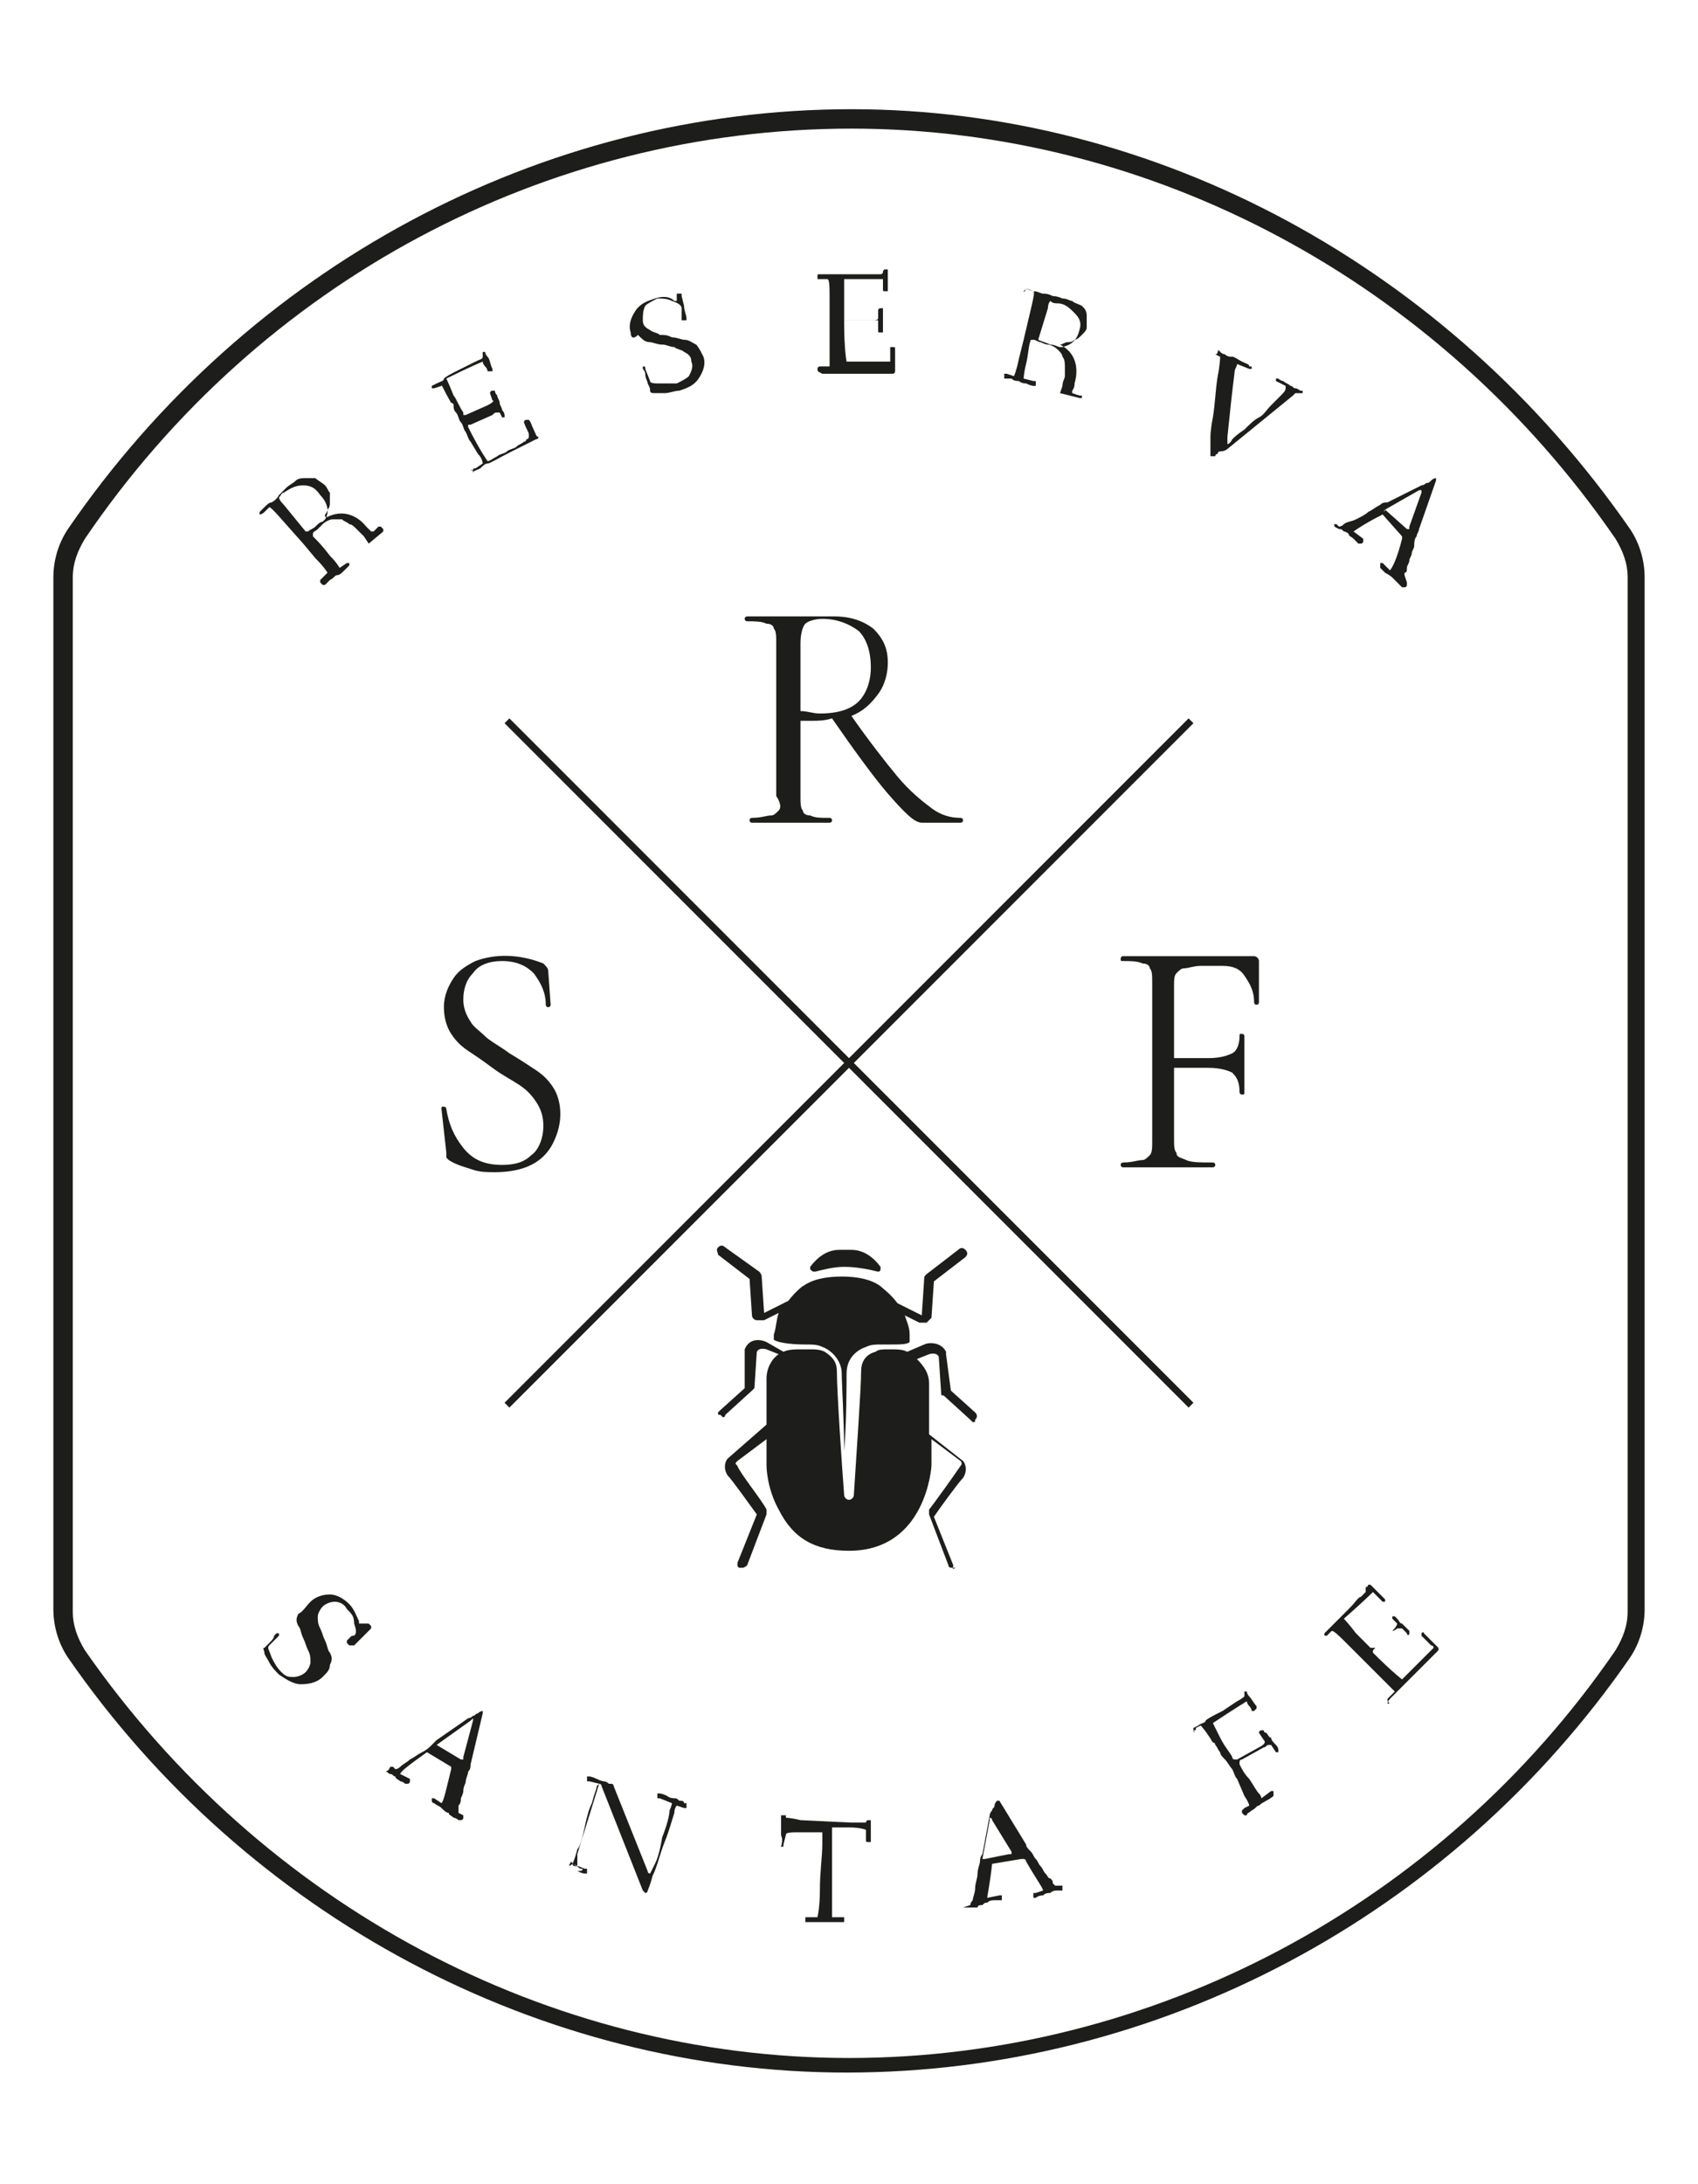
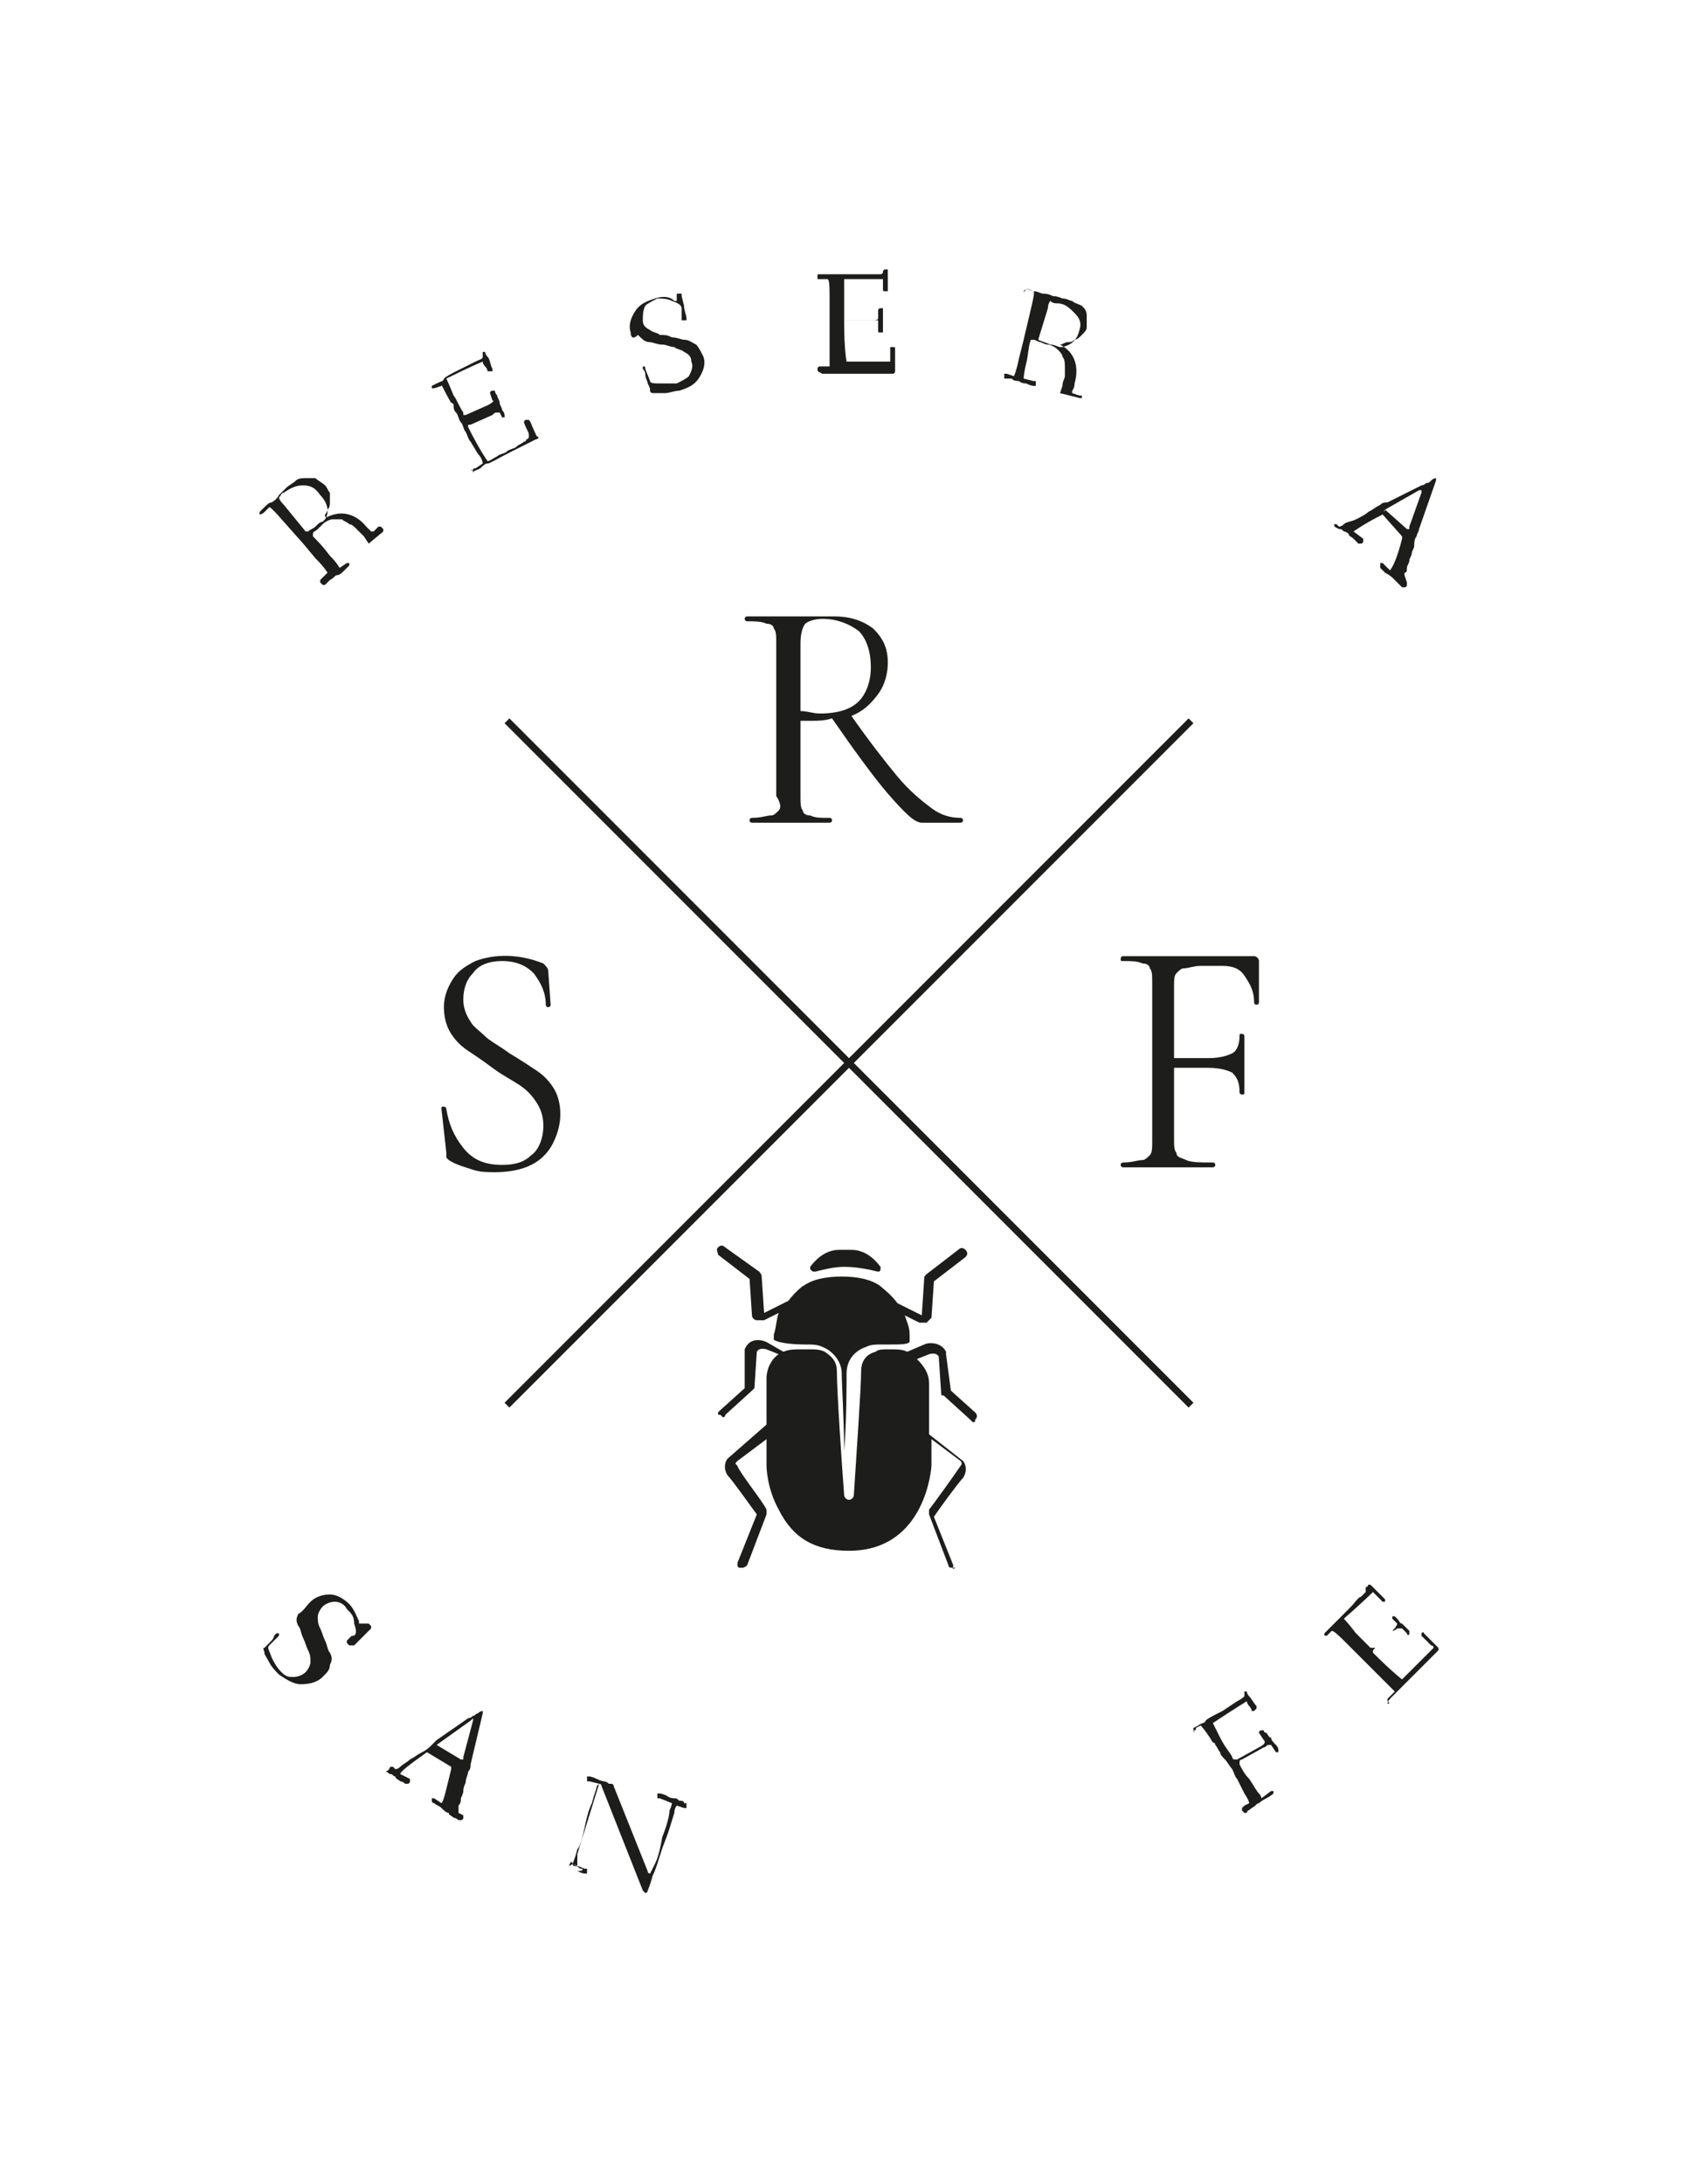
<svg xmlns="http://www.w3.org/2000/svg" version="1.1" id="Layer_1" x="0px" y="0px" viewBox="0 0 70 90" style="enable-background:new 0 0 70 90;" xml:space="preserve">
  <style type="text/css">
	.st0{fill:#1D1D1B;}
</style>
  <g>
    <g>
-       <path class="st0" d="M67.2,21.8C59.7,11,47.7,4.5,35.1,4.5C22.3,4.5,10.2,11,2.8,21.8c-0.4,0.6-0.6,1.3-0.6,2v42.5    c0,0.7,0.2,1.4,0.6,2c7.4,10.7,19.5,17.1,32.1,17.1c12.8,0,24.9-6.4,32.3-17.1c0.4-0.6,0.6-1.3,0.6-2V23.8    C67.8,23.1,67.6,22.4,67.2,21.8 M67.1,66.4c0,0.6-0.2,1.1-0.5,1.6c-7.2,10.5-19.1,16.8-31.6,16.8c-12.4,0-24.2-6.3-31.5-16.8    c-0.3-0.5-0.5-1-0.5-1.6V23.8c0-0.6,0.2-1.1,0.5-1.6C10.7,11.6,22.5,5.3,35.1,5.3c12.4,0,24.2,6.3,31.5,16.9    c0.3,0.5,0.5,1,0.5,1.6V66.4z" />
-     </g>
+       </g>
    <polygon class="st0" points="49.2,29.8 49,29.6 35,43.6 21,29.6 20.8,29.8 34.8,43.8 20.8,57.8 21,58 35,44 49,58 49.2,57.8    35.2,43.8  " />
    <g>
      <path class="st0" d="M50,47.9c-0.5,0-0.9,0-1.1-0.1c-0.2-0.1-0.4-0.1-0.4-0.3c-0.1-0.1-0.1-0.3-0.1-0.6V44h1.4    c0.5,0,0.8,0.1,1,0.2c0.2,0.2,0.3,0.4,0.3,0.8c0,0,0,0.1,0.1,0.1c0.1,0,0.1,0,0.1-0.1l0-0.6c0-0.1,0-0.3,0-0.6l0-1.1    c0,0,0-0.1-0.1-0.1s-0.1,0-0.1,0.1c0,0.3-0.1,0.6-0.3,0.7c-0.2,0.1-0.5,0.2-1,0.2h-1.4v-3c0-0.2,0-0.4,0.1-0.5    c0.1-0.1,0.2-0.2,0.3-0.2c0.2,0,0.4-0.1,0.7-0.1h0.9c0.4,0,0.7,0.1,0.9,0.4c0.2,0.3,0.4,0.6,0.4,1.1c0,0,0,0.1,0.1,0.1    c0.1,0,0.1-0.1,0.1-0.1v0l0-1.7c0-0.1-0.1-0.2-0.2-0.2h-5.4c-0.1,0-0.1,0.1-0.1,0.1c0,0.1,0,0.1,0.1,0.1c0.3,0,0.6,0,0.8,0.1    c0.2,0,0.3,0.1,0.3,0.2c0.1,0.1,0.1,0.3,0.1,0.6V47c0,0.3,0,0.5-0.1,0.6c-0.1,0.1-0.2,0.2-0.3,0.2c-0.2,0-0.4,0.1-0.8,0.1    c0,0-0.1,0-0.1,0.1c0,0,0,0.1,0.1,0.1c0.3,0,0.5,0,0.7,0l0.9,0l1.2,0c0.2,0,0.5,0,0.9,0c0,0,0.1,0,0.1-0.1S50,47.9,50,47.9" />
      <path class="st0" d="M22.8,47.1c0.2-0.4,0.3-0.8,0.3-1.2c0-0.4-0.1-0.8-0.3-1.1c-0.2-0.3-0.4-0.5-0.7-0.7    c-0.3-0.2-0.6-0.4-1.1-0.7c-0.4-0.3-0.8-0.5-1-0.7c-0.2-0.2-0.5-0.4-0.6-0.6c-0.2-0.3-0.3-0.6-0.3-0.9c0-0.4,0.1-0.8,0.4-1.1    c0.2-0.3,0.6-0.5,1.2-0.5c0.6,0,1,0.2,1.3,0.5c0.3,0.4,0.5,0.8,0.5,1.3c0,0,0,0.1,0.1,0.1c0.1,0,0.1-0.1,0.1-0.1l-0.1-1.4    c0-0.1-0.1-0.2-0.2-0.3c-1-0.4-2-0.4-2.8-0.1c-0.4,0.2-0.7,0.4-0.9,0.7c-0.2,0.3-0.4,0.7-0.4,1.2c0,0.4,0.1,0.8,0.3,1.1    c0.2,0.3,0.4,0.5,0.7,0.7c0.3,0.2,0.6,0.4,1,0.7c0.4,0.3,0.8,0.5,1.1,0.7c0.3,0.2,0.5,0.4,0.7,0.7c0.2,0.3,0.3,0.6,0.3,1    c0,0.5-0.2,1-0.5,1.2c-0.3,0.3-0.7,0.4-1.2,0.4c-0.7,0-1.2-0.2-1.6-0.7c-0.4-0.5-0.6-1-0.7-1.6c0,0,0-0.1-0.1-0.1    c-0.1,0-0.1,0-0.1,0.1l0.2,1.8c0,0.1,0,0.1,0,0.2c0,0,0.1,0.1,0.1,0.1c0.3,0.2,0.7,0.3,1,0.4c0.3,0.1,0.6,0.1,0.9,0.1    c0.6,0,1.1-0.1,1.5-0.3C22.3,47.8,22.6,47.5,22.8,47.1" />
      <path class="st0" d="M32.1,33.4c-0.1,0.1-0.2,0.2-0.3,0.2c-0.2,0-0.4,0.1-0.8,0.1c0,0-0.1,0-0.1,0.1c0,0,0,0.1,0.1,0.1    c0.3,0,0.5,0,0.7,0l0.9,0l0.9,0c0.2,0,0.4,0,0.7,0c0,0,0.1,0,0.1-0.1c0-0.1-0.1-0.1-0.1-0.1c-0.4,0-0.6,0-0.8-0.1    c-0.2,0-0.3-0.1-0.3-0.2C33,33.3,33,33.1,33,32.8v-3.1c0.3,0,0.5,0,0.5,0c0.2,0,0.5,0,0.8-0.1c0.9,1.3,1.7,2.4,2.3,3.1    c0.7,0.8,1.1,1.2,1.4,1.2h1.6c0,0,0.1,0,0.1-0.1c0-0.1-0.1-0.1-0.1-0.1c-0.4,0-0.8-0.1-1.2-0.4c-0.4-0.3-0.9-0.7-1.4-1.3    c-0.5-0.6-1.2-1.5-1.9-2.5c0.5-0.2,0.8-0.5,1.1-0.9c0.3-0.4,0.4-0.9,0.4-1.3c0-0.6-0.2-1-0.6-1.4c-0.4-0.3-0.9-0.5-1.6-0.5    c-0.3,0-0.6,0-0.9,0c-0.1,0-0.3,0-0.5,0c-0.2,0-0.4,0-0.6,0c-0.2,0-0.5,0-0.9,0l-0.7,0c0,0-0.1,0-0.1,0.1c0,0.1,0.1,0.1,0.1,0.1    c0.3,0,0.6,0,0.8,0.1c0.2,0,0.3,0.1,0.3,0.2c0.1,0.1,0.1,0.3,0.1,0.6v6.3C32.2,33.1,32.2,33.3,32.1,33.4 M33,29.3v-2.8    c0-0.4,0.1-0.7,0.2-0.8c0.1-0.1,0.4-0.2,0.7-0.2c0.6,0,1.1,0.2,1.5,0.5c0.3,0.3,0.5,0.8,0.5,1.5c0,0.6-0.2,1.1-0.5,1.4    c-0.3,0.3-0.8,0.5-1.6,0.5C33.5,29.4,33.3,29.3,33,29.3" />
      <path class="st0" d="M39.2,56.2" />
      <path class="st0" d="M33.6,52.4c0.4-0.1,0.8-0.2,1.2-0.2c0.5,0,1,0.1,1.4,0.2c0,0,0,0,0,0c0,0,0.1,0,0.1-0.1c0,0,0-0.1,0-0.1    c-0.3-0.4-0.7-0.7-1.2-0.7c-0.1,0-0.3,0-0.5,0c-0.5,0-0.9,0.3-1.2,0.7c0,0,0,0.1,0,0.1C33.5,52.4,33.5,52.4,33.6,52.4" />
      <path class="st0" d="M32.5,53.6l-1,0.5l-0.1-1.5c0-0.1-0.1-0.2-0.1-0.2l-1.4-1c-0.1-0.1-0.2-0.1-0.3,0c-0.1,0.1,0,0.2,0,0.3l1.3,1    l0.1,1.5c0,0.1,0.1,0.2,0.2,0.2c0,0,0.1,0,0.2,0c0,0,0.1,0,0.1,0l0.6-0.3C32,54.4,32,54.7,31.9,55c0,0.1,0,0.2,0,0.2    c0.1,0.1,0.6,0.2,1.3,0.2c0.3,0,0.5,0,0.7,0.1c0.3,0.1,0.8,0.5,0.8,1.1c0,0.4,0.1,2,0.1,3.2c0,0,0,0,0,0c0,0,0,0,0,0    c0.1-1.2,0.1-2.8,0.1-3.2c0-0.7,0.5-1,0.8-1.1c0.2-0.1,0.4-0.1,0.6-0.1c0,0,0.3,0,0.4,0c0.4,0,0.7,0,0.8-0.1c0,0,0-0.1,0-0.3    c0-0.3-0.1-0.5-0.2-0.8l0.6,0.3c0,0,0.1,0,0.1,0c0.1,0,0.1,0,0.2,0c0.1-0.1,0.1-0.1,0.2-0.2l0.1-1.5l1.3-1c0.1-0.1,0.1-0.2,0-0.3    c-0.1-0.1-0.2-0.1-0.3,0l-1.3,1c-0.1,0.1-0.1,0.1-0.1,0.2l-0.1,1.5l-1-0.5c-0.3-0.4-0.6-0.6-0.7-0.7c-0.4-0.3-1-0.4-1.6-0.4    c-0.6,0-1.2,0.1-1.6,0.4C33.2,52.9,32.8,53.2,32.5,53.6" />
      <path class="st0" d="M39.3,64.5l-0.8-2c0.2-0.3,1-1.4,1.2-1.6c0.2-0.3,0.1-0.6,0-0.7l-1.4-1.1c0,0,0,0,0,0V57c0-0.4-0.2-0.7-0.5-1    l0.5-0.2c0,0,0.3-0.1,0.4,0.1l0.1,1.5c0,0.1,0,0.1,0.1,0.1l1.1,1c0,0,0.1,0.1,0.1,0.1c0.1,0,0.1,0,0.1-0.1c0.1-0.1,0.1-0.2,0-0.3    l-1-0.9L39,55.8c0,0,0-0.1,0-0.1c-0.2-0.4-0.7-0.4-0.9-0.3l-0.7,0.3c-0.2-0.1-0.4-0.1-0.7-0.1h-0.1c-0.2,0-0.4,0-0.5,0.1    c-0.4,0.1-0.6,0.4-0.6,0.8c0,0.7-0.2,3.5-0.3,5.1c0,0.1-0.1,0.2-0.2,0.2c-0.1,0-0.2-0.1-0.2-0.2c-0.1-1.3-0.3-4.3-0.3-5.1    c0-0.4-0.2-0.6-0.5-0.8c-0.2-0.1-0.4-0.1-0.6-0.1H33c-0.2,0-0.5,0-0.7,0.1l-0.7-0.4c-0.2-0.1-0.7-0.2-0.9,0.3c0,0,0,0.1,0,0.1    l0,1.5l-1,0.9c0,0-0.1,0.1-0.1,0.1c0,0.1,0,0.1,0.1,0.1c0,0,0.1,0.1,0.1,0.1c0,0,0.1,0,0.1-0.1l1.1-1c0,0,0.1-0.1,0.1-0.1l0.1-1.5    c0.1-0.2,0.4-0.1,0.4-0.1l0.5,0.2c-0.3,0.2-0.5,0.6-0.5,1v1.9c0,0,0,0,0,0L30,60.1c-0.1,0.1-0.2,0.4,0,0.7    c0.2,0.2,0.9,1.2,1.2,1.6l-0.8,2c0,0.1,0,0.2,0.1,0.2c0,0,0,0,0.1,0c0.1,0,0.2-0.1,0.2-0.1l0.8-2.1c0-0.1,0-0.1,0-0.2    c-0.2-0.4-1.1-1.5-1.2-1.8c-0.1-0.1-0.1-0.1,0-0.2l1.2-0.9v1.1c0,0,0,0.9,0.5,1.8c0.6,1.2,1.5,1.7,2.9,1.7c3.2,0,3.4-3.5,3.4-3.5    v-1.1l1.2,0.9c0,0,0.1,0.1,0,0.2c-0.2,0.3-1.2,1.7-1.3,1.8c0,0.1,0,0.1,0,0.2l0.8,2.1c0,0.1,0.1,0.1,0.2,0.1c0,0,0,0,0.1,0    C39.2,64.7,39.3,64.6,39.3,64.5" />
      <path class="st0" d="M12.6,21.9C12.6,21.9,12.6,21.9,12.6,21.9c0.1,0,0.1,0,0.1,0c0.1-0.1,0.2-0.1,0.3-0.2    c0.1-0.1,0.2-0.2,0.3-0.2c0,0,0,0,0.1-0.1c0.2-0.3,0.1-0.7-0.2-1C13,20.1,12.8,20,12.5,20c-0.3,0-0.5,0.1-0.8,0.3    c-0.1,0-0.1,0.1-0.2,0.2c0,0,0,0.1,0.2,0.3L12.6,21.9z M10.7,21.2C10.7,21.2,10.6,21.1,10.7,21.2C10.6,21.1,10.6,21.1,10.7,21.2    c0-0.1,0-0.1,0-0.1c0,0,0.1-0.1,0.2-0.2c0.1-0.1,0.2-0.2,0.3-0.2c0,0,0.2-0.1,0.3-0.3c0.2-0.2,0.3-0.3,0.3-0.3    c0.1-0.1,0.3-0.2,0.4-0.3c0.1-0.1,0.3-0.1,0.4-0.1c0.1,0,0.3,0,0.4,0c0.1,0.1,0.3,0.2,0.4,0.3c0.1,0.1,0.1,0.2,0.2,0.3    c0,0.1,0,0.2,0,0.4c0,0.1,0,0.2-0.1,0.3c0,0.1-0.1,0.2-0.1,0.2c0,0,0,0,0,0.1c0,0,0,0,0,0l0,0l0,0c0,0,0,0,0,0s0,0,0.1,0    c0.6-0.3,1.2-0.1,1.6,0.4c0.1,0.1,0.2,0.2,0.2,0.2c0,0,0.1,0,0.1,0l0.2-0.2c0,0,0,0,0.1,0c0,0,0,0,0.1,0.1c0,0,0,0.1,0,0.1    l-0.6,0.5c0,0,0,0,0,0c0,0,0,0,0,0l-0.2-0.3c-0.1-0.1-0.2-0.2-0.3-0.3c-0.1-0.1-0.2-0.2-0.3-0.2c-0.1-0.1-0.2-0.1-0.3-0.2    c-0.1,0-0.2,0-0.4,0c-0.1,0-0.3,0.1-0.4,0.2c0,0-0.1,0.1-0.2,0.2c-0.1,0.1-0.2,0.1-0.2,0.2c0,0,0,0.1,0,0.1    c0.2,0.2,0.4,0.4,0.7,0.8c0.3,0.3,0.4,0.5,0.4,0.5l0.3-0.2c0,0,0,0,0.1,0c0,0,0,0,0,0c0,0,0,0.1,0,0.1c0,0,0,0,0,0    c0,0-0.1,0.1-0.2,0.2c-0.1,0.1-0.2,0.2-0.3,0.2c-0.1,0-0.1,0.1-0.3,0.2c-0.1,0.1-0.2,0.2-0.2,0.2c0,0-0.1,0-0.1,0c0,0,0,0-0.1-0.1    c0,0,0,0,0-0.1c0,0,0,0,0.1-0.1l0.2-0.2c0,0-0.1-0.2-0.5-0.6l-0.5-0.6c-0.9-1-1.3-1.5-1.4-1.5l-0.2,0.2    C10.8,21.2,10.7,21.2,10.7,21.2" />
      <path class="st0" d="M19.5,19.4C19.4,19.4,19.4,19.3,19.5,19.4c0-0.1,0-0.1,0.1-0.1l0.3-0.2c0,0,0-0.2-0.2-0.4l-0.3-0.5    c-0.1-0.1-0.1-0.2-0.2-0.4c-0.1-0.1-0.1-0.3-0.2-0.4c-0.1-0.1-0.1-0.3-0.2-0.4c-0.1-0.1-0.1-0.2-0.1-0.3c0-0.1-0.1-0.1-0.1-0.1    c-0.3-0.5-0.4-0.8-0.4-0.7L17.9,16c0,0,0,0-0.1,0c0,0,0,0,0,0c0,0,0,0,0,0c0,0,0-0.1,0-0.1l0.2-0.1c0.2-0.1,0.3-0.1,0.3-0.2    c0.1-0.1,0.3-0.2,0.7-0.4c0.4-0.2,0.6-0.3,0.6-0.3c0.2-0.1,0.3-0.1,0.3-0.2c0,0,0-0.1,0-0.1l0,0c0,0,0-0.1,0-0.1c0,0,0.1,0,0.1,0    c0,0,0,0,0,0c0,0,0,0.1,0.1,0.2c0.1,0.1,0.1,0.3,0.2,0.5c0,0,0,0,0,0.1c0,0,0,0-0.1,0c-0.1,0-0.1,0-0.1,0c0,0,0-0.1-0.1-0.2    c-0.1-0.1-0.1-0.2-0.1-0.2c0,0-0.5,0.2-1.5,0.7c0,0,0.1,0.2,0.3,0.7c0.1,0.1,0.2,0.4,0.4,0.7c0,0,0,0.1,0,0.1c0,0,0,0,0.1,0    l0.9-0.4c0.2-0.1,0.3-0.2,0.2-0.2l-0.1-0.3c0,0,0-0.1,0.1-0.1c0.1,0,0.1,0,0.1,0c0,0,0,0.1,0.1,0.2c0,0.1,0.1,0.2,0.1,0.3    c0,0.1,0.1,0.2,0.1,0.3c0.1,0.1,0.1,0.2,0.1,0.2c0,0,0,0.1,0,0.1c-0.1,0-0.1,0-0.1,0l-0.1-0.2c0,0,0,0,0,0c0,0,0,0-0.1,0    c-0.1,0-0.1,0-0.2,0.1l-0.9,0.4c0,0-0.1,0-0.1,0c0,0,0,0,0,0.1c0.5,1,0.8,1.4,0.8,1.4c0.1,0,0.2-0.1,0.4-0.2    c0.1-0.1,0.3-0.1,0.4-0.2c0.1-0.1,0.3-0.1,0.4-0.2c0.1-0.1,0.2-0.1,0.3-0.2c0.1,0,0.1-0.1,0.1-0.1c0,0,0.1,0,0.1-0.1    c0,0,0-0.1,0-0.1c0-0.1-0.1-0.2-0.2-0.5c0,0,0-0.1,0.1-0.1c0.1,0,0.1,0,0.1,0c0.1,0.1,0.1,0.2,0.2,0.4c0.1,0.2,0.1,0.3,0.2,0.3    c0,0,0,0.1-0.1,0.1c0,0-0.4,0.2-1,0.5c-0.6,0.3-0.9,0.5-1,0.5c-0.1,0-0.2,0.1-0.3,0.2c-0.2,0.1-0.3,0.1-0.3,0.2    C19.5,19.5,19.5,19.5,19.5,19.4C19.5,19.5,19.5,19.4,19.5,19.4" />
      <path class="st0" d="M26,13.7c-0.1-0.3,0-0.6,0.2-0.9c0.2-0.3,0.5-0.4,0.8-0.5c0.3-0.1,0.6-0.1,0.8,0.1c0,0,0.1,0,0.1,0    c0,0,0,0,0-0.1l0-0.1c0,0,0-0.1,0-0.1c0,0,0,0,0.1,0c0,0,0.1,0,0.1,0c0,0,0,0,0,0.1l0.1,0.4c0,0.2,0.1,0.4,0.1,0.5    c0,0,0,0.1,0,0.1c0,0,0,0-0.1,0c-0.1,0-0.1,0-0.1,0c0,0,0,0,0-0.1c0,0,0-0.1,0-0.2c0-0.1,0-0.2,0-0.2c0-0.1-0.1-0.2-0.4-0.3    c-0.2-0.1-0.4-0.1-0.6-0.1c-0.2,0.1-0.4,0.2-0.5,0.3c-0.1,0.2-0.1,0.4-0.1,0.6c0,0.2,0.1,0.3,0.3,0.4c0.1,0.1,0.3,0.1,0.4,0.2    c0.2,0,0.3,0,0.5,0.1c0.2,0,0.4,0.1,0.5,0.1c0.2,0,0.3,0.1,0.5,0.2c0.1,0.1,0.2,0.3,0.3,0.5c0.1,0.3,0,0.6-0.2,0.9    c-0.2,0.3-0.5,0.4-0.8,0.5c-0.2,0-0.4,0.1-0.6,0.1c-0.2,0-0.3,0-0.4,0c-0.1,0-0.2,0-0.2-0.1c0-0.1,0-0.1-0.1-0.3    c0-0.1-0.1-0.2-0.1-0.4c0-0.1-0.1-0.2-0.1-0.2c0-0.1,0-0.1,0-0.1l0,0c0.1,0,0.1,0,0.1,0.1l0.2,0.5c0,0.1,0.2,0.1,0.4,0.1    c0.3,0,0.5,0,0.7,0c0.2-0.1,0.4-0.2,0.5-0.3c0.1-0.2,0.2-0.4,0.1-0.6c0-0.2-0.1-0.3-0.3-0.4c-0.1-0.1-0.3-0.1-0.4-0.2    c-0.2,0-0.3-0.1-0.5-0.1c-0.2,0-0.4-0.1-0.5-0.1c-0.2,0-0.3-0.1-0.5-0.3C26.1,14,26,13.9,26,13.7" />
      <path class="st0" d="M33.7,15.2C33.7,15.1,33.7,15.1,33.7,15.2c0-0.1,0.1-0.1,0.1-0.1l0.4,0c0,0,0-0.1,0-0.4l0-0.6    c0-0.1,0-0.3,0-0.4c0-0.2,0-0.3,0-0.5c0-0.1,0-0.3,0-0.4c0-0.1,0-0.2,0-0.3c0-0.1,0-0.1,0-0.1c0-0.6,0-0.9-0.1-0.9l-0.3,0    c0,0,0,0-0.1,0c0,0,0,0,0,0c0,0,0,0,0-0.1c0-0.1,0-0.1,0.1-0.1l0.3,0c0.2,0,0.3,0,0.4,0c0.1,0,0.4,0,0.8,0c0.4,0,0.6,0,0.7,0    c0.2,0,0.3,0,0.3,0c0,0,0.1,0,0.1-0.1v0c0,0,0-0.1,0.1-0.1c0,0,0.1,0,0.1,0c0,0,0,0,0,0.1c0,0,0,0.1,0,0.3c0,0.2,0,0.3,0,0.5    c0,0,0,0,0,0c0,0,0,0-0.1,0c-0.1,0-0.1,0-0.1-0.1c0,0,0-0.1,0-0.2c0-0.1,0-0.2,0-0.2c0,0-0.5,0-1.6,0c0,0,0,0.3,0,0.8    c0,0.2,0,0.4,0,0.8c0,0,0,0.1,0,0.1c0,0,0,0,0.1,0l1,0c0.2,0,0.3,0,0.3-0.1l0-0.3c0,0,0-0.1,0.1-0.1c0.1,0,0.1,0,0.1,0    c0,0,0,0.1,0,0.2c0,0.1,0,0.2,0,0.3c0,0.1,0,0.2,0,0.3c0,0.1,0,0.2,0,0.2c0,0,0,0-0.1,0c-0.1,0-0.1,0-0.1-0.1l0-0.3c0,0,0,0,0-0.1    c0,0,0,0-0.1,0c-0.1,0-0.1,0-0.2,0l-1,0c0,0-0.1,0-0.1,0c0,0,0,0,0,0.1c0,1.1,0.1,1.6,0.1,1.6c0.1,0,0.2,0,0.4,0    c0.2,0,0.3,0,0.5,0c0.2,0,0.3,0,0.4,0c0.1,0,0.3,0,0.3,0c0.1,0,0.1,0,0.1,0c0,0,0.1,0,0.1,0c0,0,0-0.1,0-0.1c0-0.1,0-0.2,0-0.5    c0,0,0,0,0.1,0c0.1,0,0.1,0,0.1,0.1c0,0.1,0,0.3,0,0.5c0,0.2,0,0.3,0,0.4c0,0,0,0.1-0.1,0.1c0,0-0.4,0-1.1,0c-0.7,0-1,0-1.1,0    c-0.1,0-0.2,0-0.4,0c-0.2,0-0.3,0-0.3,0C33.7,15.3,33.7,15.3,33.7,15.2C33.7,15.2,33.7,15.2,33.7,15.2" />
      <path class="st0" d="M42.8,14C42.8,14,42.8,14,42.8,14C42.8,14,42.8,14,42.8,14c0.2,0.1,0.3,0.1,0.5,0.2c0.2,0,0.3,0.1,0.4,0.1    c0,0,0.1,0,0.1,0c0.4-0.1,0.6-0.3,0.7-0.7c0.1-0.3,0-0.5-0.2-0.7c-0.2-0.2-0.4-0.4-0.7-0.4c-0.1,0-0.2,0-0.3-0.1    c0,0-0.1,0.1-0.1,0.3L42.8,14z M42.2,12C42.2,11.9,42.2,11.9,42.2,12C42.3,11.9,42.3,11.9,42.2,12c0.1-0.1,0.1-0.1,0.1-0.1    c0,0,0.1,0,0.3,0.1c0.2,0,0.3,0.1,0.4,0.1c0.1,0,0.2,0,0.4,0.1c0.2,0,0.4,0.1,0.4,0.1c0.2,0,0.3,0.1,0.4,0.1    c0.1,0.1,0.2,0.1,0.4,0.2c0.1,0.1,0.2,0.2,0.2,0.4c0,0.2,0,0.3,0,0.5c0,0.1-0.1,0.2-0.2,0.3c-0.1,0.1-0.2,0.2-0.3,0.2    c-0.1,0.1-0.2,0.1-0.3,0.1c-0.1,0-0.2,0.1-0.3,0.1c0,0,0,0-0.1,0c0,0,0,0,0,0l0,0l0,0c0,0,0,0,0,0c0,0,0,0,0.1,0    c0.6,0.3,0.8,0.9,0.6,1.6c0,0.2-0.1,0.3-0.1,0.3c0,0,0,0.1,0,0.1l0.3,0.1c0,0,0,0,0.1,0c0,0,0,0.1,0,0.1c0,0,0,0-0.1,0l-0.8-0.2    c0,0,0,0,0,0c0,0,0,0,0,0l0.1-0.3c0-0.2,0.1-0.3,0.1-0.4c0-0.1,0-0.2,0-0.4c0-0.1,0-0.3-0.1-0.4c0-0.1-0.1-0.2-0.2-0.3    c-0.1-0.1-0.3-0.2-0.4-0.2c0,0-0.1,0-0.3-0.1c-0.1,0-0.2-0.1-0.3-0.1c0,0-0.1,0-0.1,0c-0.1,0.2-0.1,0.6-0.2,1    c-0.1,0.4-0.1,0.6-0.1,0.6l0.4,0.1c0,0,0,0,0.1,0c0,0,0,0,0,0.1c0,0,0,0.1,0,0.1c0,0,0,0-0.1,0c0,0-0.1,0-0.3-0.1    c-0.2,0-0.3-0.1-0.3-0.1c-0.1,0-0.2,0-0.3-0.1c-0.2,0-0.2,0-0.2,0c0,0-0.1,0-0.1,0c0,0,0,0,0-0.1c0,0,0-0.1,0-0.1c0,0,0,0,0.1,0    l0.3,0.1c0,0,0.1-0.2,0.2-0.7l0.2-0.8c0.3-1.3,0.5-2,0.4-2l-0.3-0.1C42.2,12.1,42.2,12,42.2,12" />
-       <path class="st0" d="M50.2,14.5C50.2,14.4,50.2,14.4,50.2,14.5C50.2,14.4,50.3,14.4,50.2,14.5c0.1-0.1,0.1,0,0.1,0    c0,0,0.1,0.1,0.2,0.1c0.1,0.1,0.2,0.1,0.3,0.1c0.1,0,0.2,0.1,0.4,0.2c0.2,0.1,0.3,0.1,0.3,0.2c0,0,0.1,0,0.1,0c0,0,0,0,0,0.1    c0,0,0,0,0,0c0,0,0,0-0.1,0L51,15c0,0,0,0,0,0c0,0.1-0.1,0.2-0.1,0.3c-0.1,0.8-0.2,1.7-0.3,2.7c0,0.2,0,0.3,0,0.3    c0,0,0.1,0,0.2-0.2c0.1-0.1,0.2-0.2,0.5-0.4c0.2-0.2,0.4-0.4,0.6-0.5c0.2-0.1,0.3-0.3,0.5-0.5c0.2-0.2,0.3-0.3,0.4-0.4    c0.1-0.1,0.2-0.2,0.2-0.3c0-0.1,0-0.1,0-0.1l-0.4-0.2c0,0,0,0,0,0c0,0,0,0,0,0c0,0,0,0,0,0c0,0,0,0,0,0c0,0,0,0,0,0c0,0,0,0,0,0    c0,0,0-0.1,0-0.1c0,0,0,0,0.1,0c0,0,0.1,0.1,0.2,0.1c0.1,0.1,0.2,0.1,0.3,0.2c0.1,0,0.1,0.1,0.2,0.1c0.1,0,0.2,0.1,0.2,0.1    c0,0,0.1,0,0.1,0c0,0,0,0,0,0.1c0,0,0,0,0,0c0,0,0,0-0.1,0c0,0-0.1,0-0.1,0c0,0,0,0-0.1,0c0,0,0,0-0.1,0.1l-2.7,2.2    c0,0-0.1,0.1-0.3,0.1c0,0-0.1,0-0.1,0.1c0,0-0.1,0-0.1,0.1c0,0,0,0-0.1,0c0,0,0,0-0.1,0c0,0,0,0,0-0.1c0-0.1,0-0.2,0-0.3    c0-0.1,0-0.3,0-0.4c0,0,0-0.3,0.1-0.8c0.1-0.6,0.1-1.1,0.2-1.7c0.1-0.5,0.1-0.8,0.1-0.8l-0.2-0.1c0,0,0,0,0,0    C50.2,14.6,50.2,14.5,50.2,14.5C50.2,14.5,50.2,14.5,50.2,14.5C50.2,14.5,50.2,14.5,50.2,14.5" />
      <path class="st0" d="M57.1,21C57,21.1,57.1,21.1,57.1,21l0.9,0.8c0,0,0.1,0,0.1,0c0,0,0,0,0-0.1l0.5-1.4c0-0.1,0-0.1,0-0.1    c0,0,0,0-0.1,0L57.1,21C57.1,21,57.1,21,57.1,21 M55,21.6C55.1,21.6,55.1,21.6,55,21.6c0.1,0,0.1,0,0.1,0l0.1,0.1    c0,0,0.1,0,0.2-0.1c0.1-0.1,0.3-0.1,0.5-0.2c0.2-0.1,0.4-0.2,0.5-0.3c0.2-0.1,0.3-0.2,0.5-0.3c0.1-0.1,0.2-0.1,0.3-0.1l1.4-0.7    c0,0,0.1,0,0.2-0.1c0.1,0,0.1,0,0.2-0.1c0.1-0.1,0.2-0.1,0.2-0.1c0,0,0,0,0,0.1l-0.7,2c0,0.1-0.1,0.2-0.1,0.3    c-0.1,0.1-0.1,0.3-0.1,0.4c0,0.1-0.1,0.2-0.1,0.3c0,0.1-0.1,0.2-0.1,0.3c0,0.1-0.1,0.2-0.1,0.3c0,0.1,0,0.2-0.1,0.2    c0,0,0,0.1,0,0.1L58,24c0,0,0,0,0,0c0,0,0,0,0,0.1c0,0,0,0.1-0.1,0.1c0,0,0,0-0.1,0c0,0-0.1-0.1-0.2-0.2c-0.1-0.1-0.2-0.2-0.2-0.2    c0,0-0.1-0.1-0.3-0.2c-0.1-0.1-0.2-0.2-0.2-0.2c0,0,0,0,0-0.1c0,0,0,0,0-0.1c0,0,0,0,0.1,0c0,0,0,0,0.1,0.1l0.2,0.2c0,0,0,0,0,0    c0.1-0.1,0.3-0.5,0.5-1.3c0-0.1,0-0.1,0-0.1c0,0,0,0,0,0L57,21.2c0,0,0,0,0,0c0,0,0,0,0,0c0,0,0,0,0,0c0,0,0,0,0,0c0,0,0,0,0,0    c0,0,0,0,0,0c-0.8,0.4-1.2,0.7-1.2,0.7c0,0,0,0,0,0l0.4,0.3c0,0,0,0,0,0c0,0,0,0,0,0.1c0,0,0,0.1-0.1,0.1c0,0,0,0-0.1,0    c0,0-0.1-0.1-0.2-0.2c-0.1-0.1-0.2-0.1-0.2-0.2c0,0-0.1-0.1-0.2-0.1c-0.1-0.1-0.1-0.1-0.2-0.1C55,21.7,55,21.7,55,21.6    C55,21.7,55,21.7,55,21.6" />
      <path class="st0" d="M12.8,66c0.2-0.2,0.5-0.3,0.8-0.3c0.3,0,0.6,0.2,0.8,0.4c0.2,0.2,0.3,0.5,0.4,0.7c0,0.1,0,0.1,0,0.1    c0,0,0,0,0.1,0l0.1,0c0,0,0,0,0.1,0c0,0,0,0,0.1,0c0,0,0.1,0.1,0.1,0.1c0,0,0,0,0,0.1l-0.3,0.3c-0.2,0.2-0.3,0.3-0.4,0.4    c0,0,0,0-0.1,0c0,0,0,0-0.1,0c0,0-0.1-0.1-0.1-0.1c0,0,0,0,0-0.1c0,0,0,0,0.1-0.1c0.1-0.1,0.1-0.1,0.2-0.1c0.1-0.1,0.1-0.2,0-0.5    c0-0.3-0.1-0.4-0.3-0.6C14.2,66.1,14,66,13.8,66c-0.2,0-0.4,0.1-0.5,0.2c-0.1,0.1-0.2,0.3-0.2,0.4c0,0.2,0,0.3,0.1,0.5    c0.1,0.2,0.1,0.3,0.2,0.5c0.1,0.2,0.1,0.4,0.2,0.5c0.1,0.2,0.1,0.3,0,0.5c0,0.2-0.1,0.3-0.3,0.5c-0.2,0.2-0.5,0.3-0.9,0.3    c-0.3,0-0.6-0.2-0.9-0.4c-0.1-0.1-0.3-0.3-0.4-0.5c-0.1-0.2-0.2-0.3-0.2-0.4c0-0.1-0.1-0.2,0-0.2c0,0,0.1-0.1,0.2-0.2    c0.1-0.1,0.2-0.2,0.2-0.3c0.1-0.1,0.1-0.1,0.1-0.1c0,0,0.1,0,0.1,0l0,0c0,0,0,0.1,0,0.1l-0.4,0.4c-0.1,0.1,0,0.2,0.1,0.5    c0.1,0.2,0.2,0.4,0.4,0.6c0.2,0.2,0.3,0.2,0.5,0.2c0.2,0,0.4-0.1,0.5-0.2c0.1-0.1,0.2-0.3,0.2-0.4c0-0.2,0-0.3-0.1-0.5    c-0.1-0.2-0.1-0.3-0.2-0.5c-0.1-0.2-0.1-0.4-0.2-0.5c-0.1-0.2-0.1-0.3,0-0.5C12.5,66.4,12.6,66.2,12.8,66" />
      <path class="st0" d="M18,71.9C18,72,18,72,18,71.9l1,0.6c0,0,0.1,0,0.1,0c0,0,0,0,0-0.1l0.4-1.5c0-0.1,0-0.1,0-0.1    c0,0,0,0-0.1,0.1L18,71.9C18,71.9,18,71.9,18,71.9 M16.1,72.8C16.1,72.7,16.1,72.7,16.1,72.8c0.1,0,0.1,0,0.1,0l0.1,0.1    c0,0,0.1,0,0.2-0.1c0.1-0.1,0.3-0.2,0.4-0.3c0.2-0.1,0.3-0.2,0.5-0.3c0.2-0.1,0.3-0.2,0.4-0.3c0.1-0.1,0.2-0.2,0.2-0.2l1.3-0.9    c0,0,0.1,0,0.2-0.1c0.1,0,0.1-0.1,0.2-0.1c0.1-0.1,0.2-0.1,0.2-0.1c0,0,0,0,0,0.1l-0.5,2.1c0,0.1,0,0.2-0.1,0.3    c0,0.1-0.1,0.3-0.1,0.4c0,0.1-0.1,0.2-0.1,0.4c0,0.1-0.1,0.3-0.1,0.3c0,0.1,0,0.2-0.1,0.3c0,0.1,0,0.2,0,0.2c0,0.1,0,0.1,0,0.1    l0.2,0.1c0,0,0,0,0,0c0,0,0,0,0,0.1c0,0,0,0.1-0.1,0.1c0,0,0,0-0.1,0c0,0-0.1-0.1-0.2-0.1c-0.1-0.1-0.2-0.1-0.2-0.2    c-0.1,0-0.2-0.1-0.3-0.2c-0.1-0.1-0.2-0.1-0.3-0.2c0,0-0.1,0-0.1-0.1c0,0,0,0,0-0.1c0,0,0,0,0,0c0,0,0,0,0.1,0l0.3,0.2    c0,0,0,0,0,0c0.1-0.1,0.2-0.6,0.4-1.4c0-0.1,0-0.1,0-0.1c0,0,0,0,0,0l-1-0.6c0,0,0,0,0,0c0,0,0,0,0,0c0,0,0,0,0,0c0,0,0,0,0,0    c0,0,0,0,0,0c0,0,0,0,0,0c-0.7,0.5-1.1,0.8-1.1,0.9c0,0,0,0,0,0l0.4,0.2c0,0,0,0,0,0c0,0,0,0,0,0.1c0,0,0,0.1-0.1,0.1    c0,0,0,0-0.1,0c0,0-0.1-0.1-0.2-0.1c-0.1-0.1-0.2-0.1-0.2-0.2c-0.1,0-0.1-0.1-0.2-0.1c-0.1,0-0.1-0.1-0.2-0.1    C16.1,72.9,16,72.9,16.1,72.8C16,72.8,16.1,72.8,16.1,72.8" />
      <path class="st0" d="M23.5,76.8C23.5,76.7,23.5,76.7,23.5,76.8c0-0.1,0.1-0.1,0.1,0l0.2,0.1c0,0,0,0,0,0c0,0,0,0,0,0    c0,0,0,0,0-0.1c0,0,0-0.1,0-0.1c0,0,0-0.1,0-0.1c0,0,0-0.1,0-0.1c0-0.1,0-0.1,0-0.1l0.9-2.9l-0.4-0.1c0,0,0,0-0.1,0c0,0,0,0,0-0.1    c0,0,0-0.1,0-0.1c0,0,0,0,0.1,0c0,0,0.1,0,0.3,0.1c0.2,0.1,0.3,0.1,0.3,0.1c0,0,0.1,0,0.2,0.1c0.1,0,0.1,0,0.1,0    c0,0,0.1,0,0.1,0.1l1.4,3.5c0,0.1,0.1,0.1,0.1,0.1c0,0,0,0,0.1-0.2l0.1-0.2c0.1-0.2,0.2-0.5,0.3-1.1c0.2-0.5,0.3-0.9,0.3-1.1    c0.1-0.2,0.1-0.3,0.1-0.3l-0.5-0.2c0,0,0,0-0.1,0c0,0,0,0,0-0.1c0,0,0-0.1,0-0.1c0,0,0,0,0.1,0c0,0,0.1,0,0.3,0.1    c0.1,0.1,0.3,0.1,0.3,0.1c0.1,0,0.1,0,0.2,0.1c0.1,0,0.2,0,0.2,0.1c0,0,0.1,0,0.1,0c0,0,0,0,0,0.1c0,0,0,0.1,0,0.1c0,0,0,0-0.1,0    l-0.3-0.1c0,0-0.1,0.1-0.1,0.3c-0.1,0.3-0.2,0.7-0.4,1.2c-0.2,0.5-0.3,1-0.5,1.4c-0.1,0.4-0.2,0.6-0.2,0.6c0,0.1-0.1,0.1-0.1,0.1    c0,0,0,0-0.1-0.1l-1.7-4.3c0-0.1-0.1-0.1-0.1-0.1c0,0,0,0-0.1,0.1c0,0.1-0.1,0.3-0.2,0.7c-0.1,0.2-0.2,0.5-0.3,1    c-0.1,0.5-0.2,0.8-0.3,0.9c-0.1,0.4-0.2,0.6-0.2,0.6l0.5,0.2c0,0,0,0,0.1,0c0,0,0,0,0,0.1c0,0,0,0.1,0,0.1c0,0,0,0-0.1,0    c0,0-0.1,0-0.3-0.1C24.1,77.1,24,77,24,77c-0.1,0-0.1,0-0.2-0.1c-0.1,0-0.2,0-0.2-0.1C23.5,76.9,23.4,76.9,23.5,76.8    C23.4,76.8,23.4,76.8,23.5,76.8" />
-       <path class="st0" d="M32.2,75.6l0-0.1c0-0.1,0-0.2,0-0.3c0-0.1,0-0.2,0-0.3c0,0,0-0.1,0-0.1c0,0,0,0,0.1,0c0.1,0,0.1,0,0.1,0    l0,0.1c0,0,0.2,0,0.6,0.1l2.1,0.1c0.4,0,0.6,0,0.6,0c0,0,0-0.1,0.1-0.1c0,0,0.1,0,0.1,0c0,0,0,0,0,0.1c0,0,0,0.1,0,0.3    c0,0.2,0,0.3,0,0.5c0,0,0,0,0,0c0,0,0,0-0.1,0c-0.1,0-0.1,0-0.1-0.1c0,0,0-0.1,0-0.2c0-0.1,0-0.2,0-0.2c0,0-0.2-0.1-0.7-0.1    l-0.7,0c0,0,0,0,0,0.1c0,0,0,0.1,0,0.2c0,0.1,0,0.2,0,0.2c0,0.1,0,0.1,0,0.3c0,0.1,0,0.2,0,0.2l0,0.2c0,0.1,0,0.3,0,0.4    c0,0.2,0,0.4,0,0.6c0,0.2,0,0.4,0,0.6c0,0.2,0,0.4,0,0.5c0,0.3,0,0.4,0,0.4l0.4,0c0,0,0.1,0,0.1,0c0,0,0,0,0,0.1c0,0,0,0.1,0,0.1    c0,0,0,0-0.1,0c0,0-0.2,0-0.3,0c-0.2,0-0.3,0-0.4,0c-0.1,0-0.2,0-0.4,0c-0.2,0-0.3,0-0.3,0c0,0-0.1,0-0.1,0c0,0,0,0,0-0.1    c0,0,0-0.1,0-0.1c0,0,0,0,0.1,0l0.4,0c0,0,0.1-0.4,0.1-1.1c0-0.8,0.1-1.4,0.1-1.9c0-0.4,0-0.5,0-0.5l-0.9,0c-0.4,0-0.6,0-0.6,0.1    l-0.1,0.4c0,0.1,0,0.1-0.1,0.1C32.3,75.7,32.2,75.7,32.2,75.6" />
-       <path class="st0" d="M40.5,76.6c0,0,0,0,0.1,0l1-0.2c0.1,0,0.1,0,0.1,0c0,0,0,0,0-0.1L40.9,75c0-0.1-0.1-0.1-0.1-0.1    c0,0,0,0,0,0.1L40.5,76.6C40.5,76.6,40.5,76.6,40.5,76.6 M39.7,78.6C39.7,78.5,39.7,78.5,39.7,78.6C39.7,78.5,39.7,78.5,39.7,78.6    l0.3-0.1c0,0,0-0.1,0.1-0.2c0-0.1,0.1-0.3,0.1-0.5c0-0.2,0.1-0.4,0.1-0.6c0-0.2,0.1-0.4,0.1-0.5c0-0.2,0.1-0.3,0.1-0.3l0.3-1.6    c0,0,0-0.1,0.1-0.2c0-0.1,0.1-0.1,0.1-0.2c0-0.1,0.1-0.2,0.1-0.2c0,0,0,0,0.1,0l1.1,1.8c0,0.1,0.1,0.2,0.2,0.3    c0.1,0.1,0.1,0.2,0.2,0.3c0.1,0.1,0.1,0.2,0.2,0.3c0.1,0.1,0.1,0.2,0.2,0.3c0.1,0.1,0.1,0.2,0.2,0.2c0.1,0.1,0.1,0.1,0.1,0.2    c0,0,0.1,0.1,0.1,0.1l0.2,0c0,0,0.1,0,0.1,0c0,0,0,0,0,0.1c0,0,0,0.1,0,0.1c0,0,0,0,0,0c0,0-0.1,0-0.2,0c-0.1,0-0.2,0-0.3,0.1    c-0.1,0-0.2,0-0.3,0.1c-0.2,0-0.3,0.1-0.3,0.1c0,0-0.1,0-0.1,0c0,0,0,0,0-0.1c0,0,0-0.1,0-0.1c0,0,0,0,0.1,0l0.3-0.1c0,0,0,0,0,0    c0-0.1-0.3-0.5-0.7-1.2c0-0.1-0.1-0.1-0.1-0.1c0,0,0,0-0.1,0l-1.2,0.2c0,0,0,0,0,0c0,0,0,0,0,0c0,0,0,0,0,0c0,0,0,0,0,0    c0,0,0,0,0,0c0,0,0,0,0,0c-0.1,0.9-0.2,1.3-0.2,1.4c0,0,0,0,0,0l0.5-0.1c0,0,0,0,0.1,0c0,0,0,0,0,0.1c0,0,0,0.1,0,0.1c0,0,0,0,0,0    c0,0-0.1,0-0.3,0c-0.1,0-0.2,0-0.3,0.1c-0.1,0-0.1,0-0.2,0.1c-0.1,0-0.2,0-0.2,0.1C39.7,78.6,39.7,78.6,39.7,78.6    C39.7,78.6,39.7,78.6,39.7,78.6" />
-       <path class="st0" d="M49.2,71.3c0,0,0-0.1,0-0.1l0.2-0.1c0.1-0.1,0.3-0.1,0.3-0.2c0.1-0.1,0.3-0.2,0.7-0.4    c0.3-0.2,0.6-0.4,0.6-0.4c0.2-0.1,0.3-0.2,0.3-0.2c0,0,0-0.1,0-0.1l0,0c0,0,0-0.1,0-0.1c0,0,0.1,0,0.1,0c0,0,0,0,0,0    c0,0,0,0.1,0.1,0.2c0.1,0.1,0.2,0.3,0.3,0.4c0,0,0,0,0,0.1c0,0,0,0-0.1,0.1c-0.1,0-0.1,0-0.1,0c0,0,0-0.1-0.1-0.2    c-0.1-0.1-0.1-0.2-0.1-0.2c0,0-0.5,0.3-1.4,0.9c0,0,0.1,0.2,0.3,0.6c0.2,0.4,0.4,0.6,0.5,0.8c0,0,0,0.1,0.1,0.1c0,0,0,0,0.1,0    l0.9-0.5c0.2-0.1,0.3-0.2,0.2-0.3l-0.2-0.3c0,0,0-0.1,0.1-0.1c0,0,0.1,0,0.1,0c0,0,0,0.1,0.1,0.1c0.1,0.1,0.1,0.2,0.2,0.2    c0,0.1,0.1,0.2,0.2,0.3c0.1,0.1,0.1,0.2,0.1,0.2c0,0,0,0.1,0,0.1c-0.1,0-0.1,0-0.1,0l-0.2-0.3c0,0,0,0,0,0c0,0,0,0-0.1,0    c-0.1,0-0.1,0.1-0.2,0.1l-0.9,0.5c0,0-0.1,0-0.1,0.1c0,0,0,0,0,0.1c0.1,0.2,0.2,0.4,0.4,0.6c0.2,0.3,0.3,0.5,0.4,0.6    c0.1,0.1,0.1,0.2,0.1,0.2l0.4-0.3c0,0,0,0,0.1,0c0,0,0,0,0,0.1c0,0,0,0.1,0,0.1c0,0,0,0,0,0c0,0-0.1,0.1-0.3,0.2    c-0.2,0.1-0.3,0.2-0.3,0.2c-0.1,0-0.1,0.1-0.3,0.2c-0.1,0.1-0.2,0.1-0.2,0.2c0,0-0.1,0-0.1,0c0,0,0,0-0.1-0.1c0,0,0-0.1,0-0.1    c0,0,0,0,0.1-0.1l0.2-0.1c0,0,0-0.1-0.2-0.4L51,73.3c-0.1-0.1-0.1-0.2-0.2-0.4c-0.1-0.1-0.2-0.3-0.3-0.4c-0.1-0.1-0.2-0.2-0.2-0.3    c-0.1-0.1-0.1-0.2-0.2-0.3c0-0.1-0.1-0.1-0.1-0.1c-0.3-0.5-0.5-0.7-0.5-0.7l-0.2,0.1C49.3,71.3,49.3,71.3,49.2,71.3    C49.3,71.4,49.2,71.4,49.2,71.3C49.2,71.3,49.2,71.3,49.2,71.3" />
+       <path class="st0" d="M49.2,71.3c0,0,0-0.1,0-0.1l0.2-0.1c0.1-0.1,0.3-0.1,0.3-0.2c0.1-0.1,0.3-0.2,0.7-0.4    c0.3-0.2,0.6-0.4,0.6-0.4c0.2-0.1,0.3-0.2,0.3-0.2c0,0,0-0.1,0-0.1l0,0c0,0,0-0.1,0-0.1c0,0,0.1,0,0.1,0c0,0,0,0,0,0    c0,0,0,0.1,0.1,0.2c0.1,0.1,0.2,0.3,0.3,0.4c0,0,0,0,0,0.1c0,0,0,0-0.1,0.1c-0.1,0-0.1,0-0.1,0c0,0,0-0.1-0.1-0.2    c-0.1-0.1-0.1-0.2-0.1-0.2c0,0-0.5,0.3-1.4,0.9c0,0,0.1,0.2,0.3,0.6c0.2,0.4,0.4,0.6,0.5,0.8c0,0,0,0.1,0.1,0.1c0,0,0,0,0.1,0    l0.9-0.5c0.2-0.1,0.3-0.2,0.2-0.3l-0.2-0.3c0,0,0-0.1,0.1-0.1c0,0,0.1,0,0.1,0c0,0,0,0.1,0.1,0.1c0.1,0.1,0.1,0.2,0.2,0.2    c0,0.1,0.1,0.2,0.2,0.3c0.1,0.1,0.1,0.2,0.1,0.2c0,0,0,0.1,0,0.1c-0.1,0-0.1,0-0.1,0l-0.2-0.3c0,0,0,0,0,0c0,0,0,0-0.1,0    c-0.1,0-0.1,0.1-0.2,0.1l-0.9,0.5c0,0-0.1,0-0.1,0.1c0,0,0,0,0,0.1c0.1,0.2,0.2,0.4,0.4,0.6c0.2,0.3,0.3,0.5,0.4,0.6    c0.1,0.1,0.1,0.2,0.1,0.2l0.4-0.3c0,0,0,0,0.1,0c0,0,0,0.1,0,0.1c0,0,0,0,0,0c0,0-0.1,0.1-0.3,0.2    c-0.2,0.1-0.3,0.2-0.3,0.2c-0.1,0-0.1,0.1-0.3,0.2c-0.1,0.1-0.2,0.1-0.2,0.2c0,0-0.1,0-0.1,0c0,0,0,0-0.1-0.1c0,0,0-0.1,0-0.1    c0,0,0,0,0.1-0.1l0.2-0.1c0,0,0-0.1-0.2-0.4L51,73.3c-0.1-0.1-0.1-0.2-0.2-0.4c-0.1-0.1-0.2-0.3-0.3-0.4c-0.1-0.1-0.2-0.2-0.2-0.3    c-0.1-0.1-0.1-0.2-0.2-0.3c0-0.1-0.1-0.1-0.1-0.1c-0.3-0.5-0.5-0.7-0.5-0.7l-0.2,0.1C49.3,71.3,49.3,71.3,49.2,71.3    C49.3,71.4,49.2,71.4,49.2,71.3C49.2,71.3,49.2,71.3,49.2,71.3" />
      <path class="st0" d="M57.2,70.1C57.1,70.1,57.1,70.1,57.2,70.1c0-0.1,0-0.1,0-0.1l0.3-0.3c0,0-0.1-0.1-0.3-0.3L56.8,69    c-0.1-0.1-0.2-0.2-0.3-0.3c-0.1-0.1-0.2-0.2-0.3-0.3c-0.1-0.1-0.2-0.2-0.3-0.3c-0.1-0.1-0.2-0.2-0.2-0.2c-0.1-0.1-0.1-0.1-0.1-0.1    c-0.4-0.4-0.6-0.6-0.7-0.6l-0.2,0.2c0,0,0,0,0,0c0,0,0,0,0,0c0,0,0,0-0.1,0c0,0,0-0.1,0-0.1l0.2-0.2c0.1-0.1,0.2-0.2,0.3-0.3    c0.1-0.1,0.3-0.3,0.5-0.5c0.3-0.3,0.4-0.5,0.5-0.5c0.1-0.1,0.2-0.2,0.2-0.2c0,0,0-0.1,0-0.1l0,0c0,0,0-0.1,0-0.1    c0,0,0.1,0,0.1-0.1c0,0,0,0,0.1,0c0,0,0.1,0.1,0.2,0.2c0.1,0.1,0.2,0.2,0.4,0.4c0,0,0,0,0,0c0,0,0,0,0,0.1c0,0-0.1,0-0.1,0    c0,0-0.1-0.1-0.2-0.2c-0.1-0.1-0.2-0.2-0.2-0.2c0,0-0.4,0.4-1.2,1.1c0,0,0.2,0.2,0.5,0.6c0.1,0.1,0.3,0.3,0.6,0.6c0,0,0,0,0.1,0    c0,0,0,0,0.1,0l0.7-0.7c0.2-0.2,0.2-0.3,0.2-0.3l-0.2-0.2c0,0,0-0.1,0-0.1c0,0,0.1,0,0.1,0c0,0,0,0,0.1,0.1    c0.1,0.1,0.1,0.2,0.2,0.2c0.1,0.1,0.1,0.1,0.2,0.2c0.1,0.1,0.1,0.1,0.1,0.1c0,0,0,0.1,0,0.1c0,0.1-0.1,0.1-0.1,0l-0.2-0.2    c0,0,0,0-0.1,0c0,0,0,0-0.1,0c0,0-0.1,0.1-0.2,0.1l-0.7,0.7c0,0-0.1,0.1-0.1,0.1c0,0,0,0,0,0.1c0.8,0.8,1.2,1.1,1.2,1.1    c0.1-0.1,0.2-0.2,0.3-0.3c0.1-0.1,0.2-0.2,0.3-0.3c0.1-0.1,0.2-0.2,0.3-0.3c0.1-0.1,0.2-0.2,0.2-0.2c0.1-0.1,0.1-0.1,0.1-0.1    c0,0,0.1-0.1,0.1-0.1c0,0,0-0.1-0.1-0.1c0,0-0.2-0.2-0.4-0.4c0,0,0-0.1,0-0.1c0,0,0.1-0.1,0.1,0c0.1,0.1,0.2,0.2,0.3,0.3    c0.1,0.1,0.2,0.2,0.3,0.3c0,0,0,0.1,0,0.1c0,0-0.3,0.3-0.8,0.8c-0.5,0.5-0.7,0.7-0.8,0.8c0,0-0.1,0.1-0.3,0.3    c-0.1,0.1-0.2,0.2-0.2,0.3C57.3,70.2,57.3,70.2,57.2,70.1C57.2,70.2,57.2,70.2,57.2,70.1" />
    </g>
  </g>
</svg>